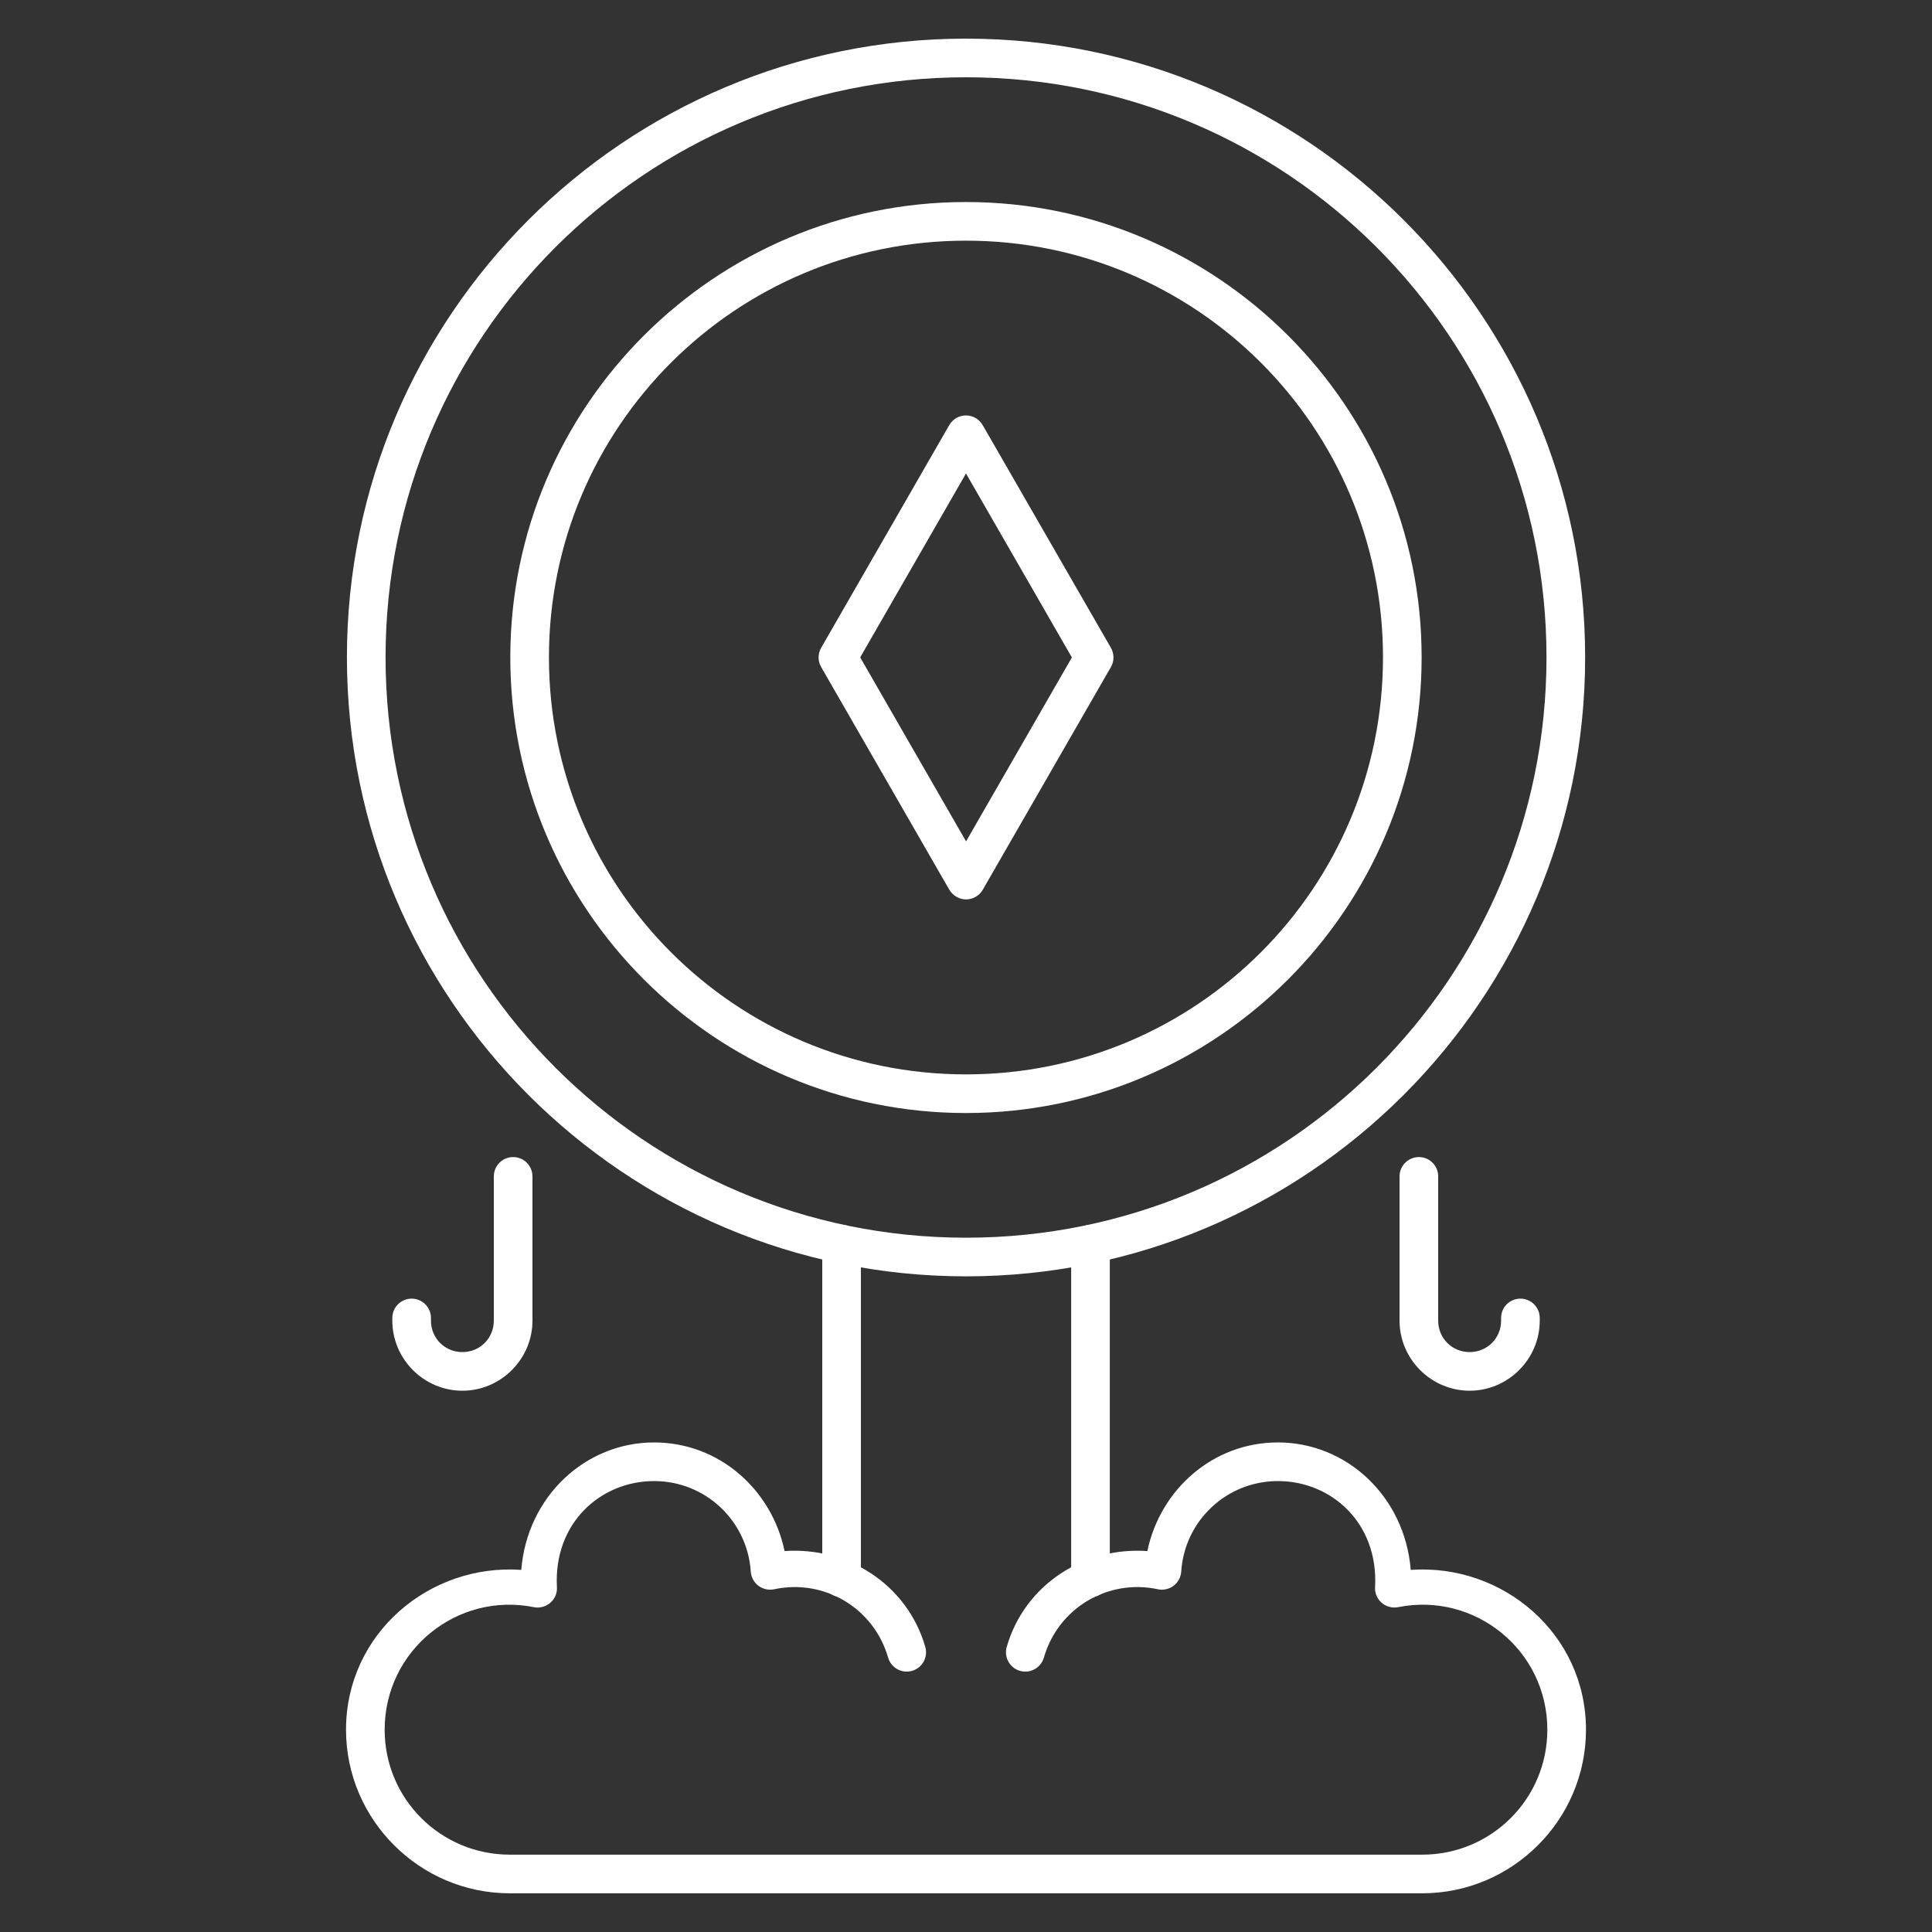
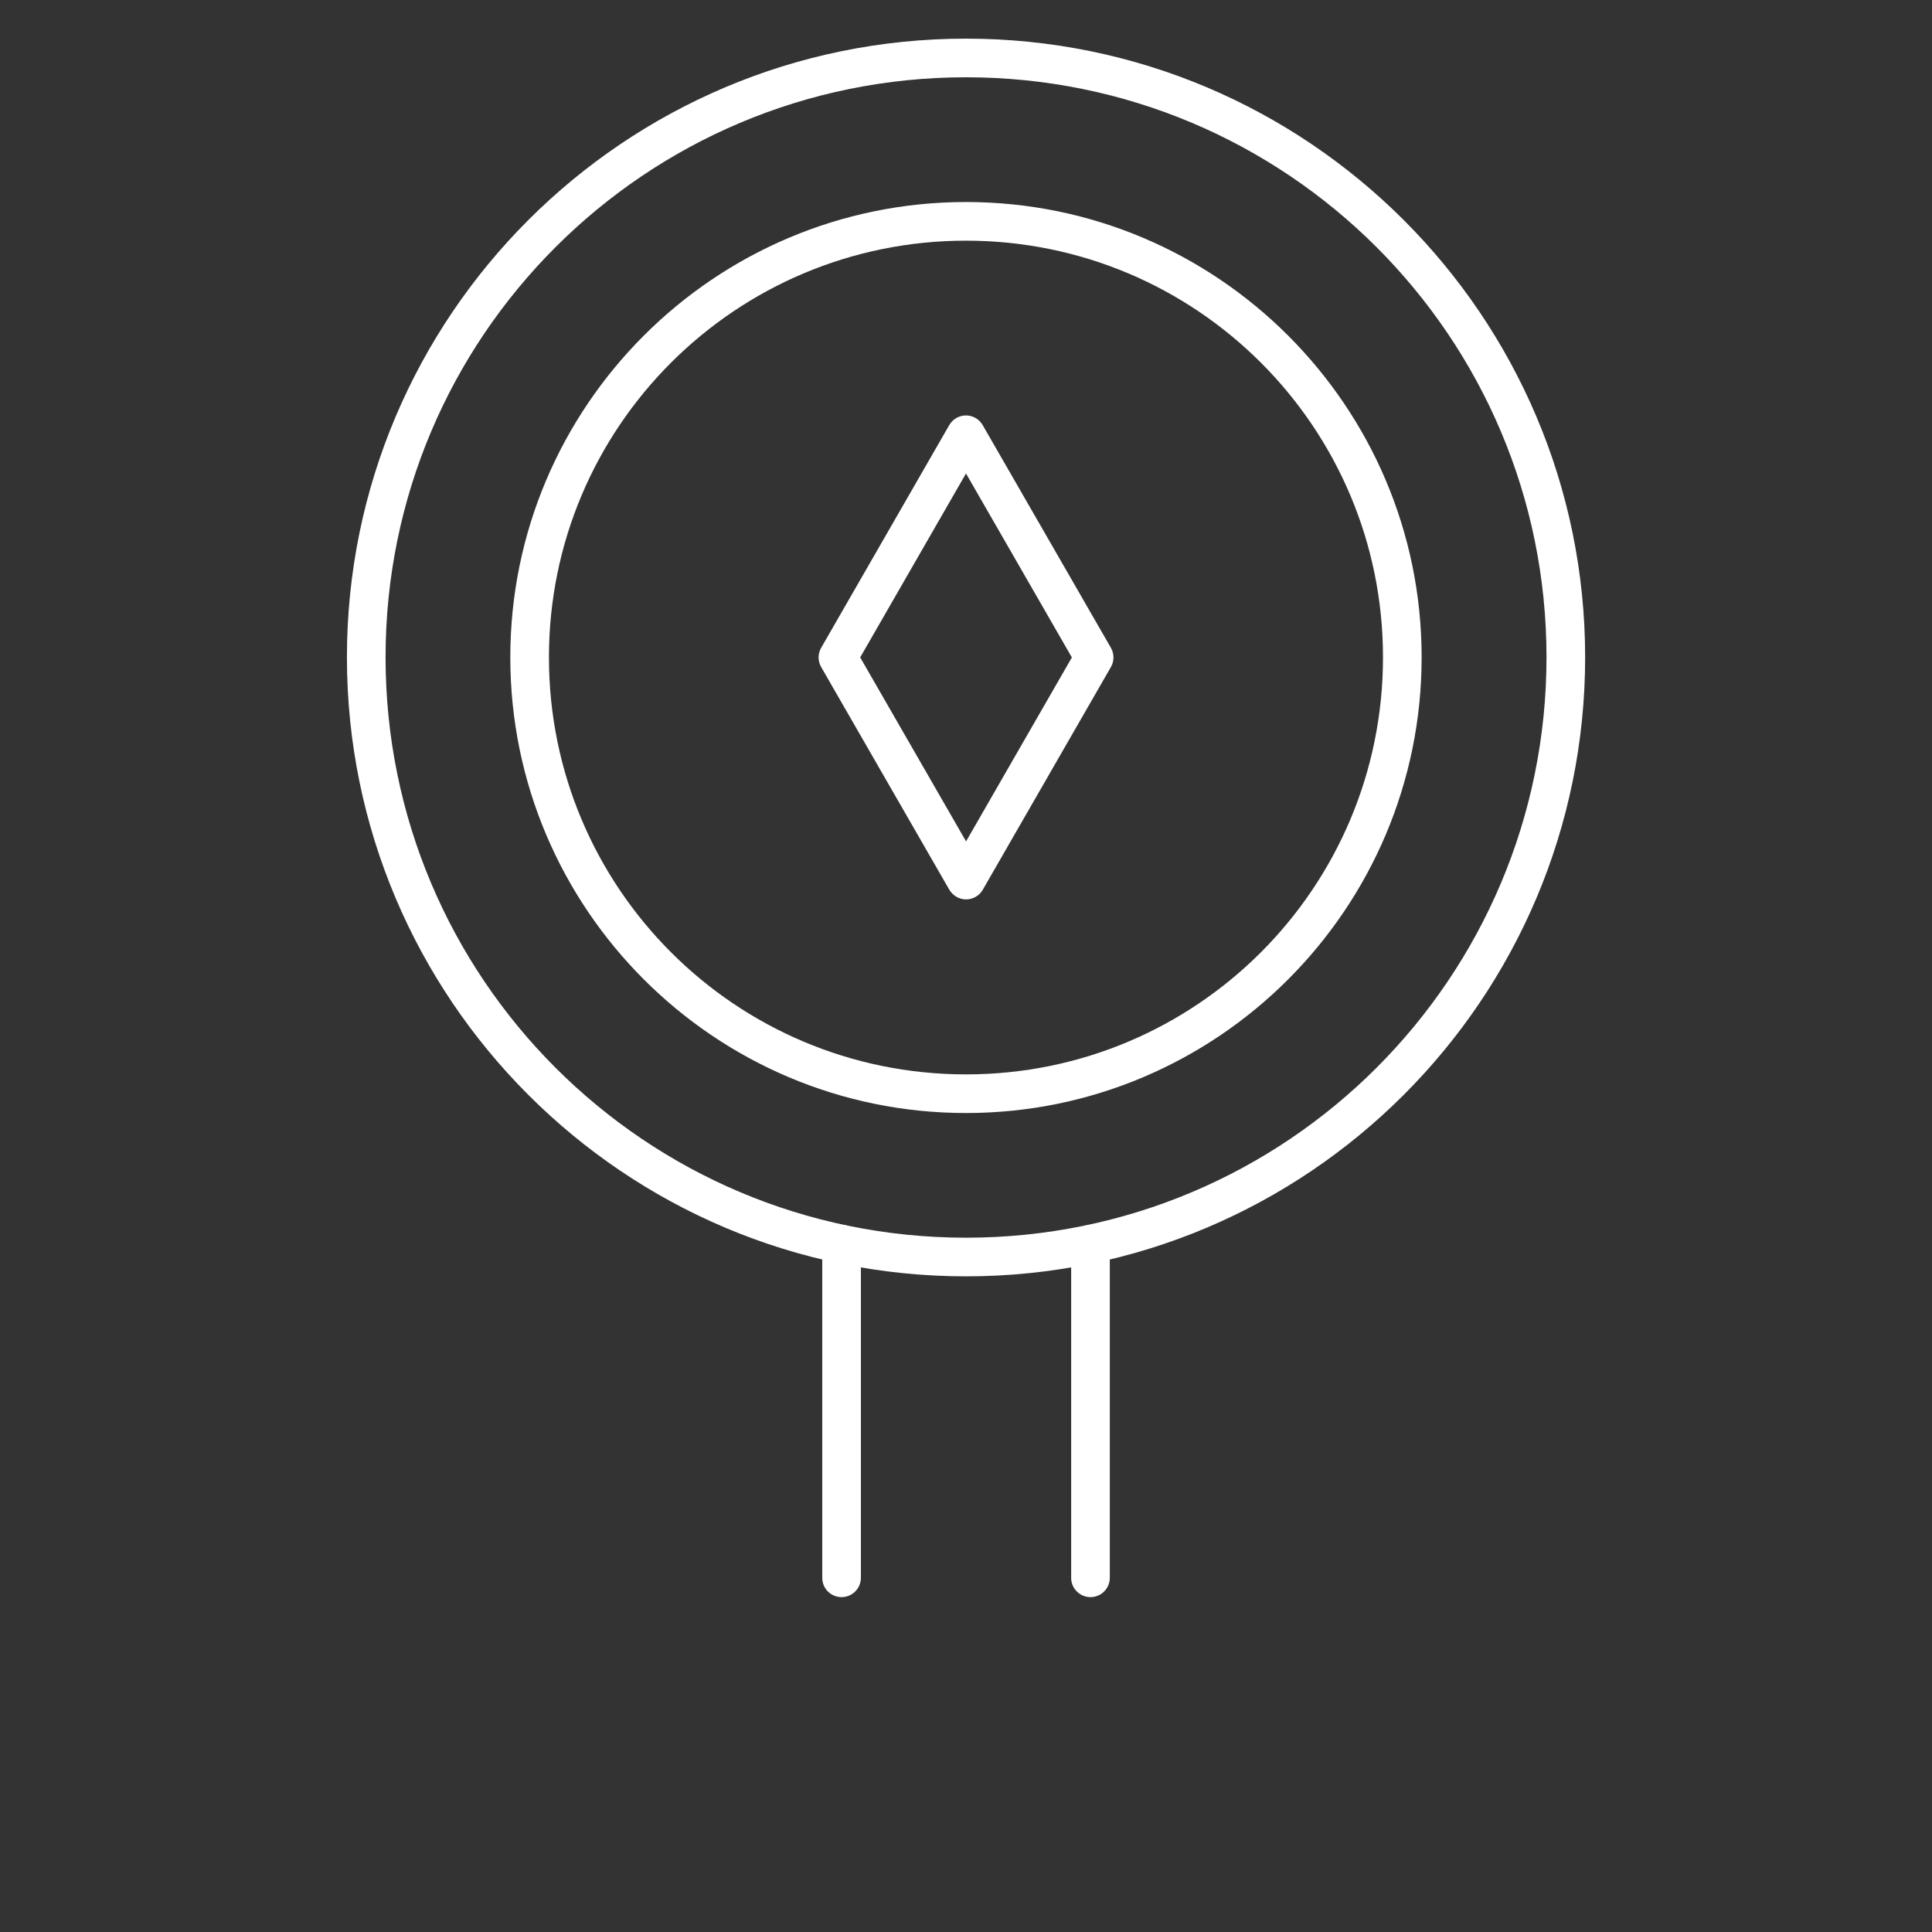
<svg xmlns="http://www.w3.org/2000/svg" width="30" height="30" viewBox="0 0 30 30" fill="none">
  <rect x="0" y="0" width="30" height="30" fill="#333333" stroke="none" />
  <path d="M16.933 19.02C16.853 19.02 16.777 19.051 16.721 19.107C16.664 19.164 16.633 19.24 16.633 19.32V24.5C16.633 24.58 16.664 24.656 16.721 24.712C16.777 24.769 16.853 24.8 16.933 24.8C17.012 24.8 17.089 24.769 17.145 24.712C17.201 24.656 17.233 24.58 17.233 24.5V19.32C17.233 19.24 17.201 19.164 17.145 19.107C17.089 19.051 17.012 19.02 16.933 19.02Z" fill="white" />
  <path d="M13.068 19.02C12.988 19.02 12.912 19.051 12.855 19.107C12.799 19.164 12.768 19.24 12.768 19.32V24.5C12.768 24.58 12.799 24.656 12.855 24.712C12.912 24.769 12.988 24.8 13.068 24.8C13.147 24.8 13.223 24.769 13.28 24.712C13.336 24.656 13.368 24.58 13.368 24.5V19.32C13.368 19.24 13.336 19.164 13.28 19.107C13.223 19.051 13.147 19.02 13.068 19.02Z" fill="white" />
  <path d="M15 0.6C9.695 0.6 5.387 4.908 5.387 10.206C5.387 15.51 9.695 19.819 15 19.819C20.305 19.819 24.614 15.51 24.614 10.206C24.614 4.908 20.305 0.6 15 0.6ZM15 1.2C19.981 1.2 24.014 5.232 24.014 10.206C24.014 15.186 19.981 19.219 15 19.219C10.02 19.219 5.987 15.186 5.987 10.206C5.987 5.232 10.02 1.2 15 1.2Z" fill="white" />
  <path d="M15 3.137C11.096 3.137 7.924 6.309 7.924 10.207C7.924 14.111 11.096 17.283 15 17.283C18.903 17.283 22.075 14.111 22.075 10.207C22.075 6.309 18.903 3.137 15 3.137ZM15 3.737C18.579 3.737 21.475 6.633 21.475 10.207C21.475 13.786 18.579 16.683 15 16.683C11.421 16.683 8.524 13.787 8.524 10.207C8.524 6.633 11.42 3.737 15 3.737Z" fill="white" />
  <path d="M14.999 6.451C14.947 6.451 14.895 6.465 14.849 6.491C14.804 6.518 14.766 6.556 14.74 6.601L12.751 10.059C12.725 10.104 12.711 10.156 12.711 10.209C12.711 10.261 12.725 10.313 12.751 10.358L14.741 13.816C14.768 13.861 14.806 13.899 14.851 13.925C14.897 13.952 14.949 13.966 15.001 13.966C15.054 13.966 15.106 13.952 15.151 13.925C15.197 13.899 15.235 13.861 15.261 13.815L17.25 10.358C17.276 10.313 17.29 10.261 17.29 10.209C17.29 10.156 17.276 10.104 17.25 10.059L15.259 6.601C15.233 6.556 15.195 6.518 15.149 6.491C15.104 6.465 15.052 6.451 14.999 6.451ZM15 7.352L16.644 10.209L15.001 13.065L13.357 10.208L15 7.352Z" fill="white" />
-   <path d="M10.156 22.398C9.096 22.398 8.188 23.229 8.094 24.377C6.663 24.277 5.373 25.37 5.373 26.859C5.373 28.258 6.518 29.399 7.916 29.399H22.084C23.483 29.399 24.627 28.258 24.627 26.859C24.627 25.37 23.337 24.277 21.906 24.377C21.812 23.229 20.904 22.398 19.844 22.398C18.833 22.398 18.016 23.13 17.816 24.085C16.841 24.016 15.913 24.6 15.632 25.574C15.61 25.651 15.62 25.733 15.658 25.802C15.697 25.872 15.761 25.923 15.838 25.945C15.914 25.967 15.996 25.958 16.066 25.919C16.135 25.881 16.187 25.816 16.209 25.74C16.432 24.966 17.206 24.512 17.98 24.678C18.022 24.687 18.065 24.687 18.107 24.677C18.149 24.668 18.189 24.65 18.223 24.624C18.258 24.598 18.286 24.565 18.306 24.527C18.327 24.489 18.339 24.447 18.342 24.404C18.393 23.617 19.043 22.998 19.844 22.998C20.674 22.998 21.407 23.651 21.352 24.645C21.349 24.691 21.357 24.736 21.375 24.779C21.393 24.821 21.42 24.858 21.455 24.888C21.489 24.918 21.53 24.94 21.575 24.951C21.619 24.963 21.665 24.965 21.71 24.956C22.904 24.717 24.027 25.627 24.027 26.859C24.027 27.932 23.158 28.799 22.084 28.799H7.916C6.842 28.799 5.973 27.932 5.973 26.859C5.973 25.627 7.097 24.717 8.29 24.956C8.335 24.965 8.381 24.963 8.425 24.951C8.47 24.94 8.511 24.918 8.545 24.888C8.58 24.858 8.607 24.821 8.625 24.779C8.643 24.736 8.651 24.691 8.648 24.645C8.593 23.651 9.326 22.998 10.156 22.998C10.957 22.998 11.606 23.617 11.658 24.404C11.661 24.447 11.673 24.489 11.694 24.527C11.714 24.565 11.742 24.598 11.777 24.624C11.811 24.65 11.851 24.668 11.893 24.677C11.935 24.687 11.978 24.687 12.021 24.678C12.794 24.512 13.568 24.966 13.791 25.74C13.813 25.816 13.865 25.881 13.934 25.919C14.004 25.958 14.086 25.967 14.162 25.945C14.239 25.923 14.303 25.872 14.342 25.802C14.38 25.733 14.39 25.651 14.368 25.574C14.087 24.6 13.158 24.016 12.183 24.085C11.983 23.13 11.167 22.398 10.156 22.398Z" fill="white" />
-   <path d="M22.032 17.967C21.953 17.967 21.877 17.998 21.82 18.055C21.764 18.111 21.732 18.187 21.732 18.267V20.507C21.732 21.104 22.223 21.595 22.82 21.595C23.418 21.595 23.909 21.104 23.909 20.507V20.465C23.909 20.386 23.877 20.309 23.821 20.253C23.765 20.197 23.688 20.165 23.609 20.165C23.529 20.165 23.453 20.197 23.396 20.253C23.34 20.309 23.309 20.386 23.309 20.465V20.507C23.309 20.78 23.094 20.995 22.82 20.995C22.547 20.995 22.332 20.78 22.332 20.507V18.267C22.332 18.187 22.301 18.111 22.245 18.055C22.188 17.998 22.112 17.967 22.032 17.967Z" fill="white" />
-   <path d="M7.968 17.967C7.888 17.967 7.812 17.998 7.756 18.055C7.7 18.111 7.668 18.187 7.668 18.267V20.507C7.668 20.78 7.453 20.995 7.18 20.995C6.907 20.995 6.692 20.78 6.692 20.507V20.465C6.692 20.386 6.66 20.309 6.604 20.253C6.548 20.197 6.471 20.165 6.392 20.165C6.312 20.165 6.236 20.197 6.18 20.253C6.123 20.309 6.092 20.386 6.092 20.465V20.507C6.092 21.104 6.582 21.595 7.18 21.595C7.777 21.595 8.268 21.104 8.268 20.507V18.267C8.268 18.187 8.236 18.111 8.18 18.055C8.124 17.998 8.048 17.967 7.968 17.967Z" fill="white" />
</svg>